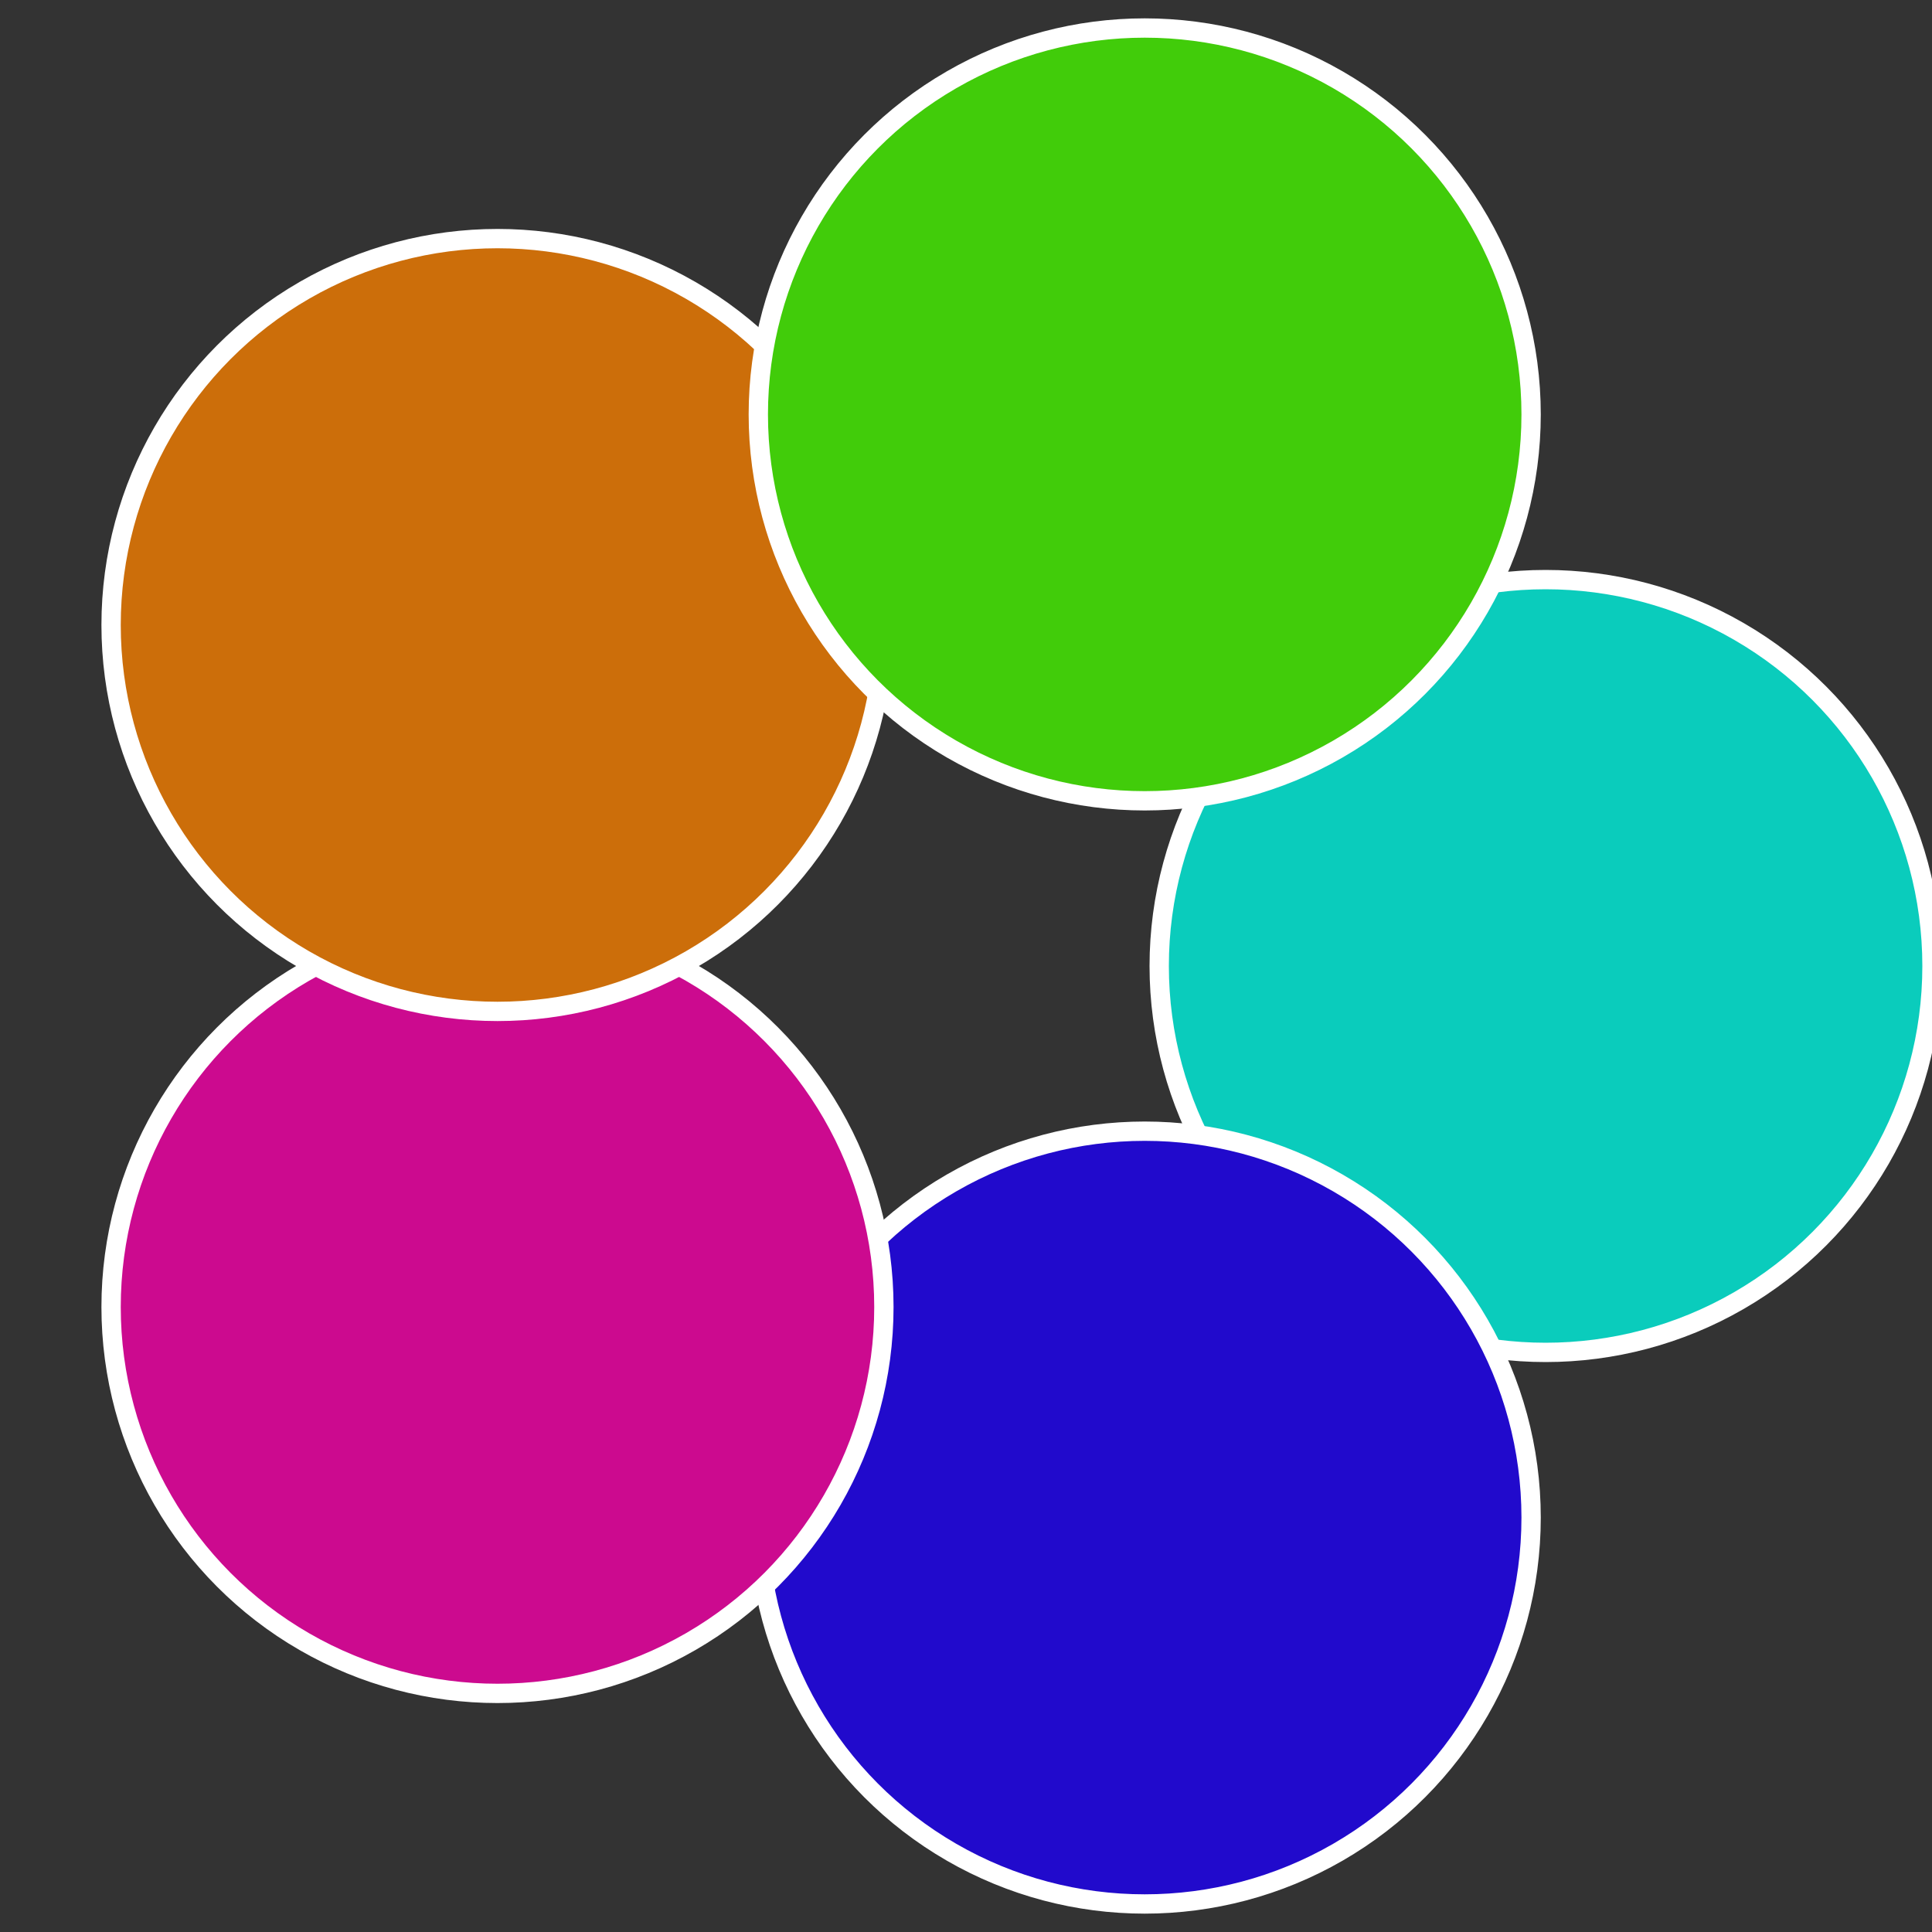
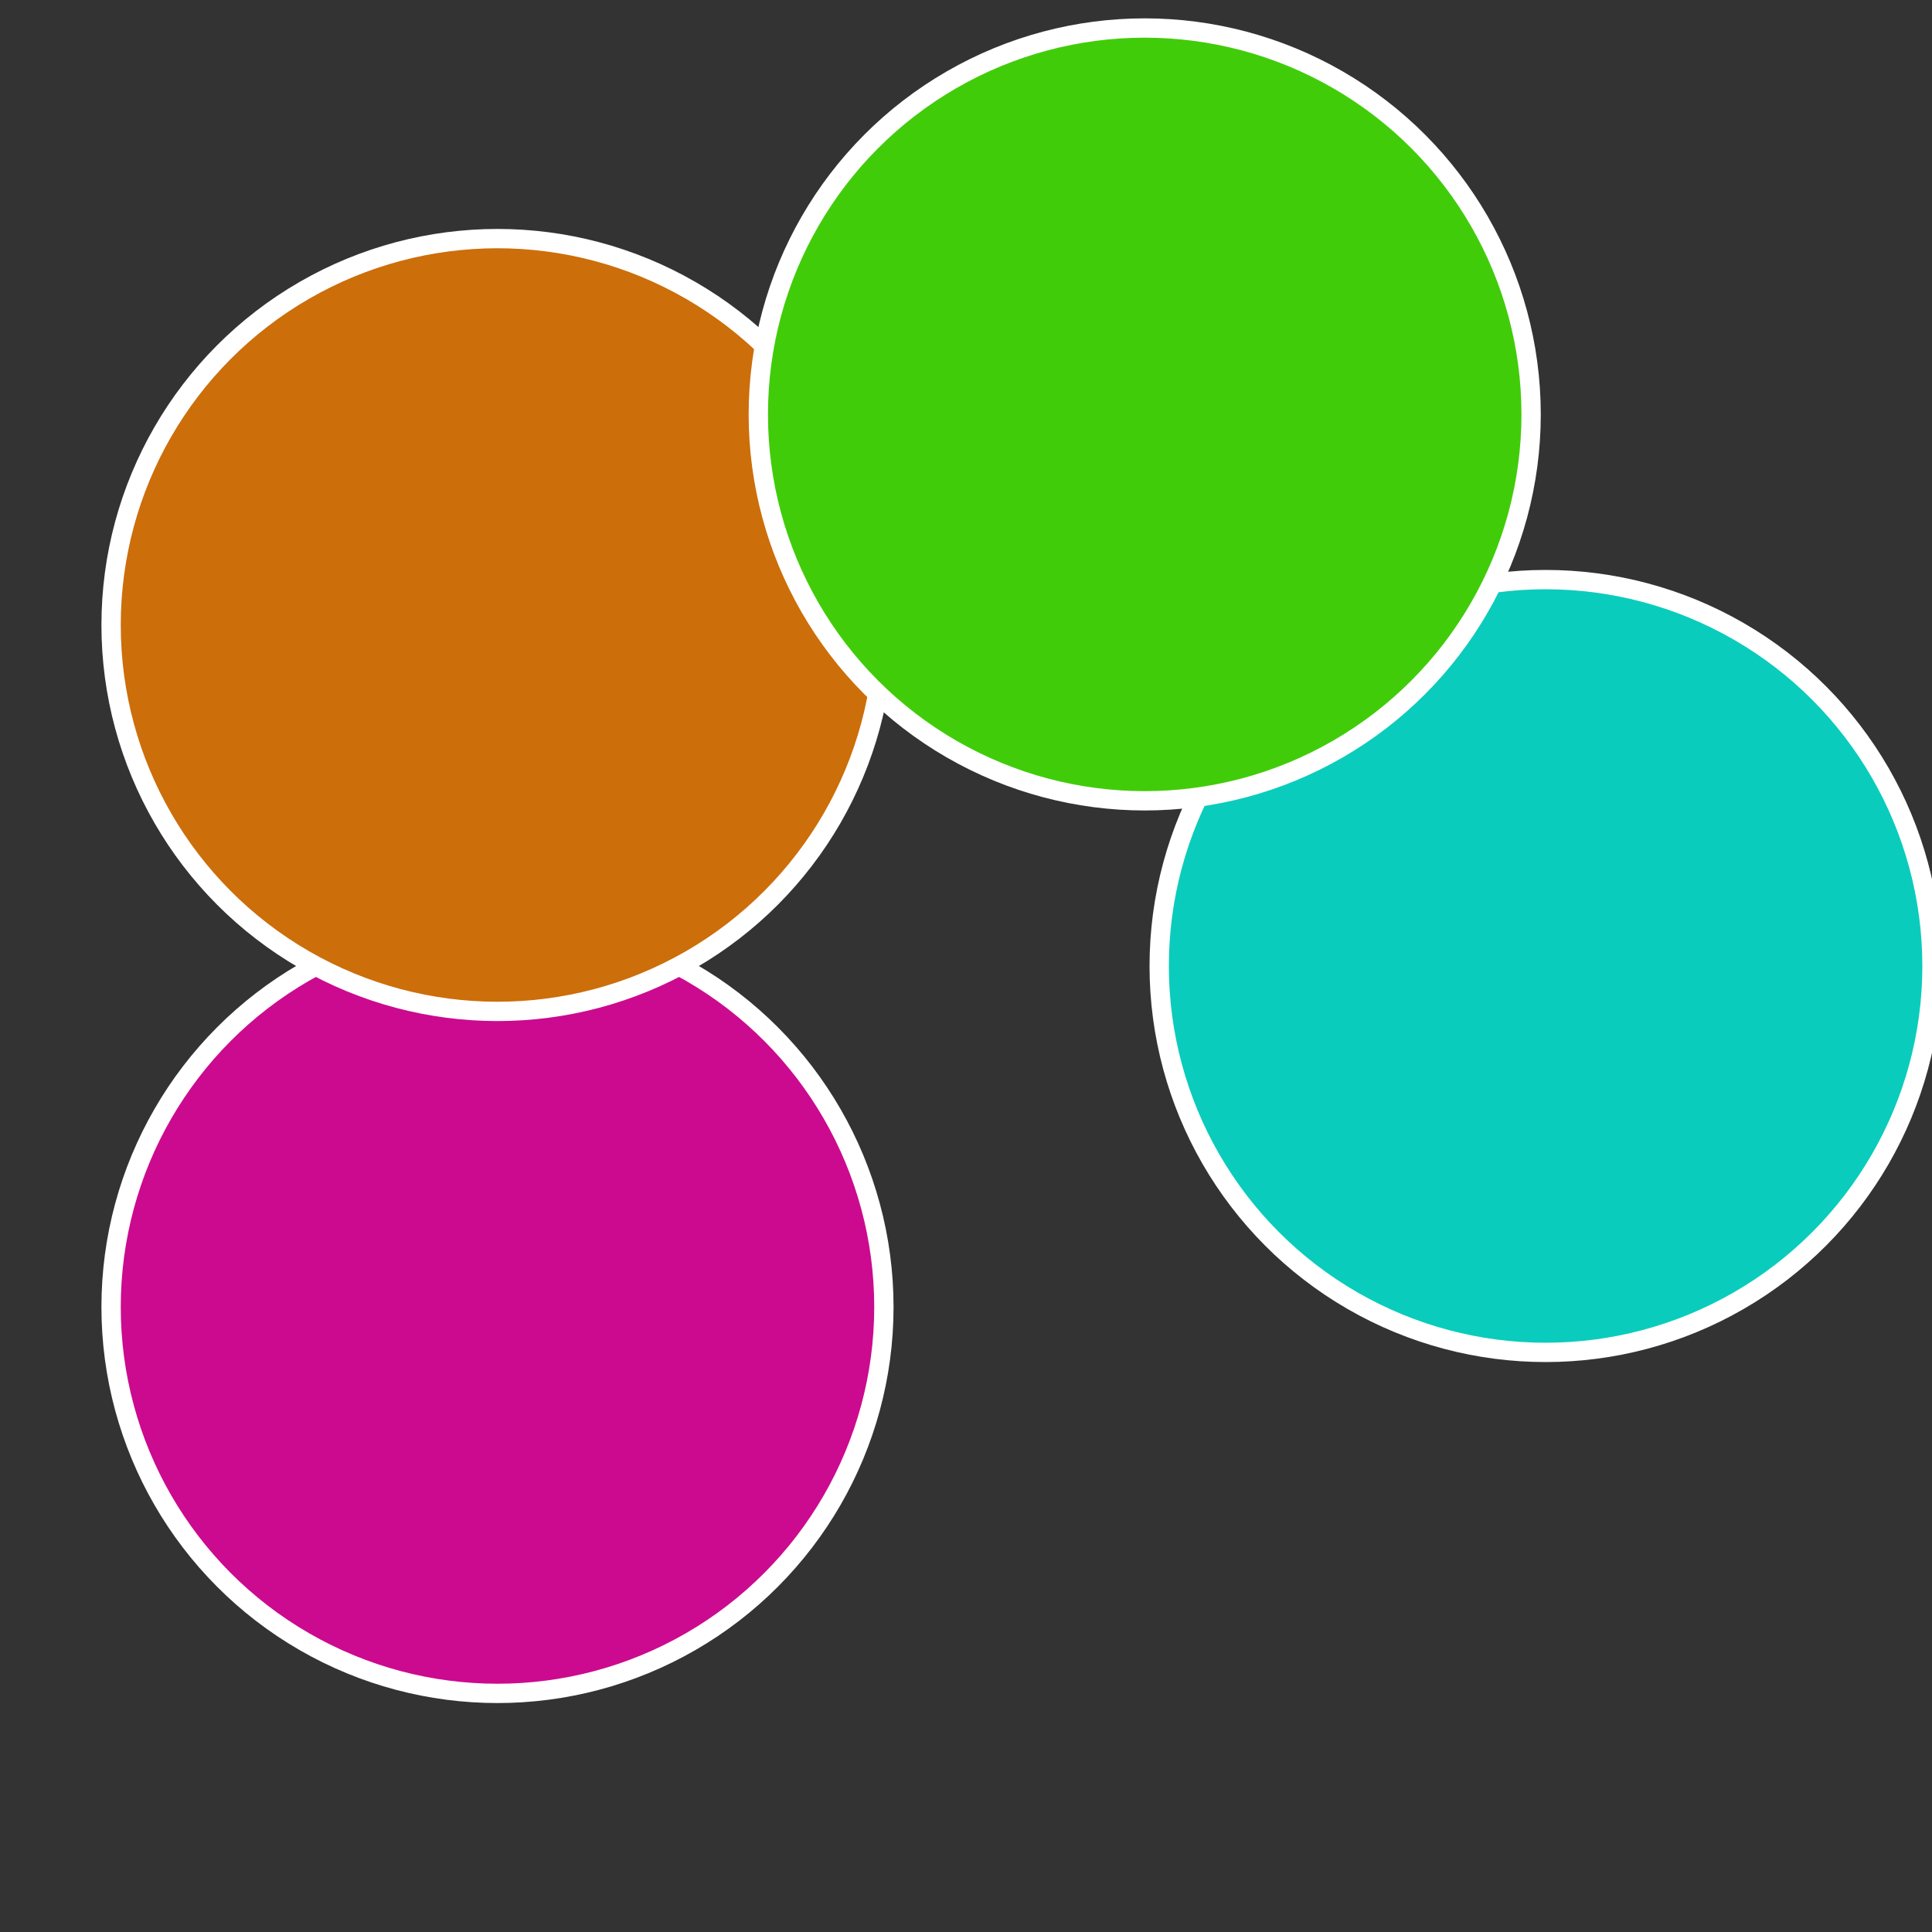
<svg xmlns="http://www.w3.org/2000/svg" width="500" height="500" viewBox="-1 -1 2 2">
  <rect x="-1" y="-1" width="2" height="2" fill="#333333" stroke="none" />
  <circle cx="0.6" cy="0" r="0.4" fill="#0accbc" stroke="#fff" stroke-width="1%" />
-   <circle cx="0.185" cy="0.571" r="0.4" fill="#210acc" stroke="#fff" stroke-width="1%" />
  <circle cx="-0.485" cy="0.353" r="0.4" fill="#cc0a8f" stroke="#fff" stroke-width="1%" />
  <circle cx="-0.485" cy="-0.353" r="0.4" fill="#cc6e0a" stroke="#fff" stroke-width="1%" />
  <circle cx="0.185" cy="-0.571" r="0.4" fill="#41cc0a" stroke="#fff" stroke-width="1%" />
</svg>